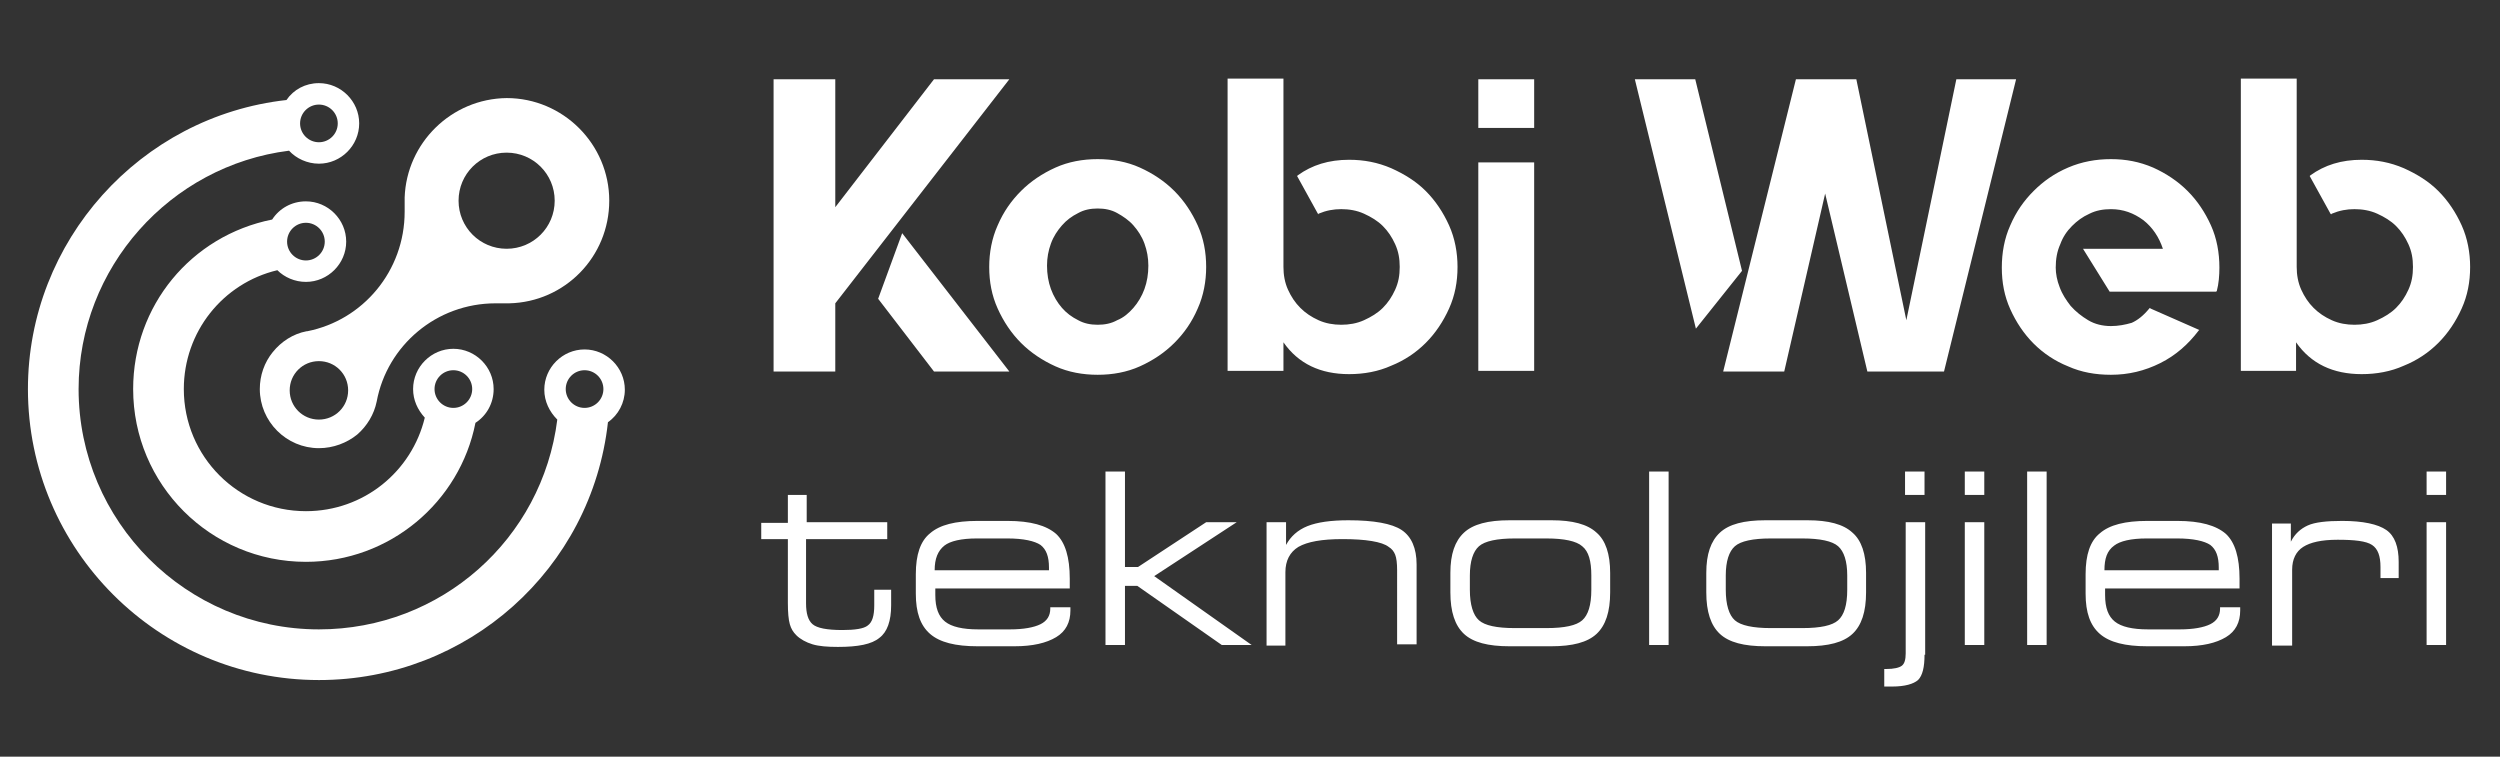
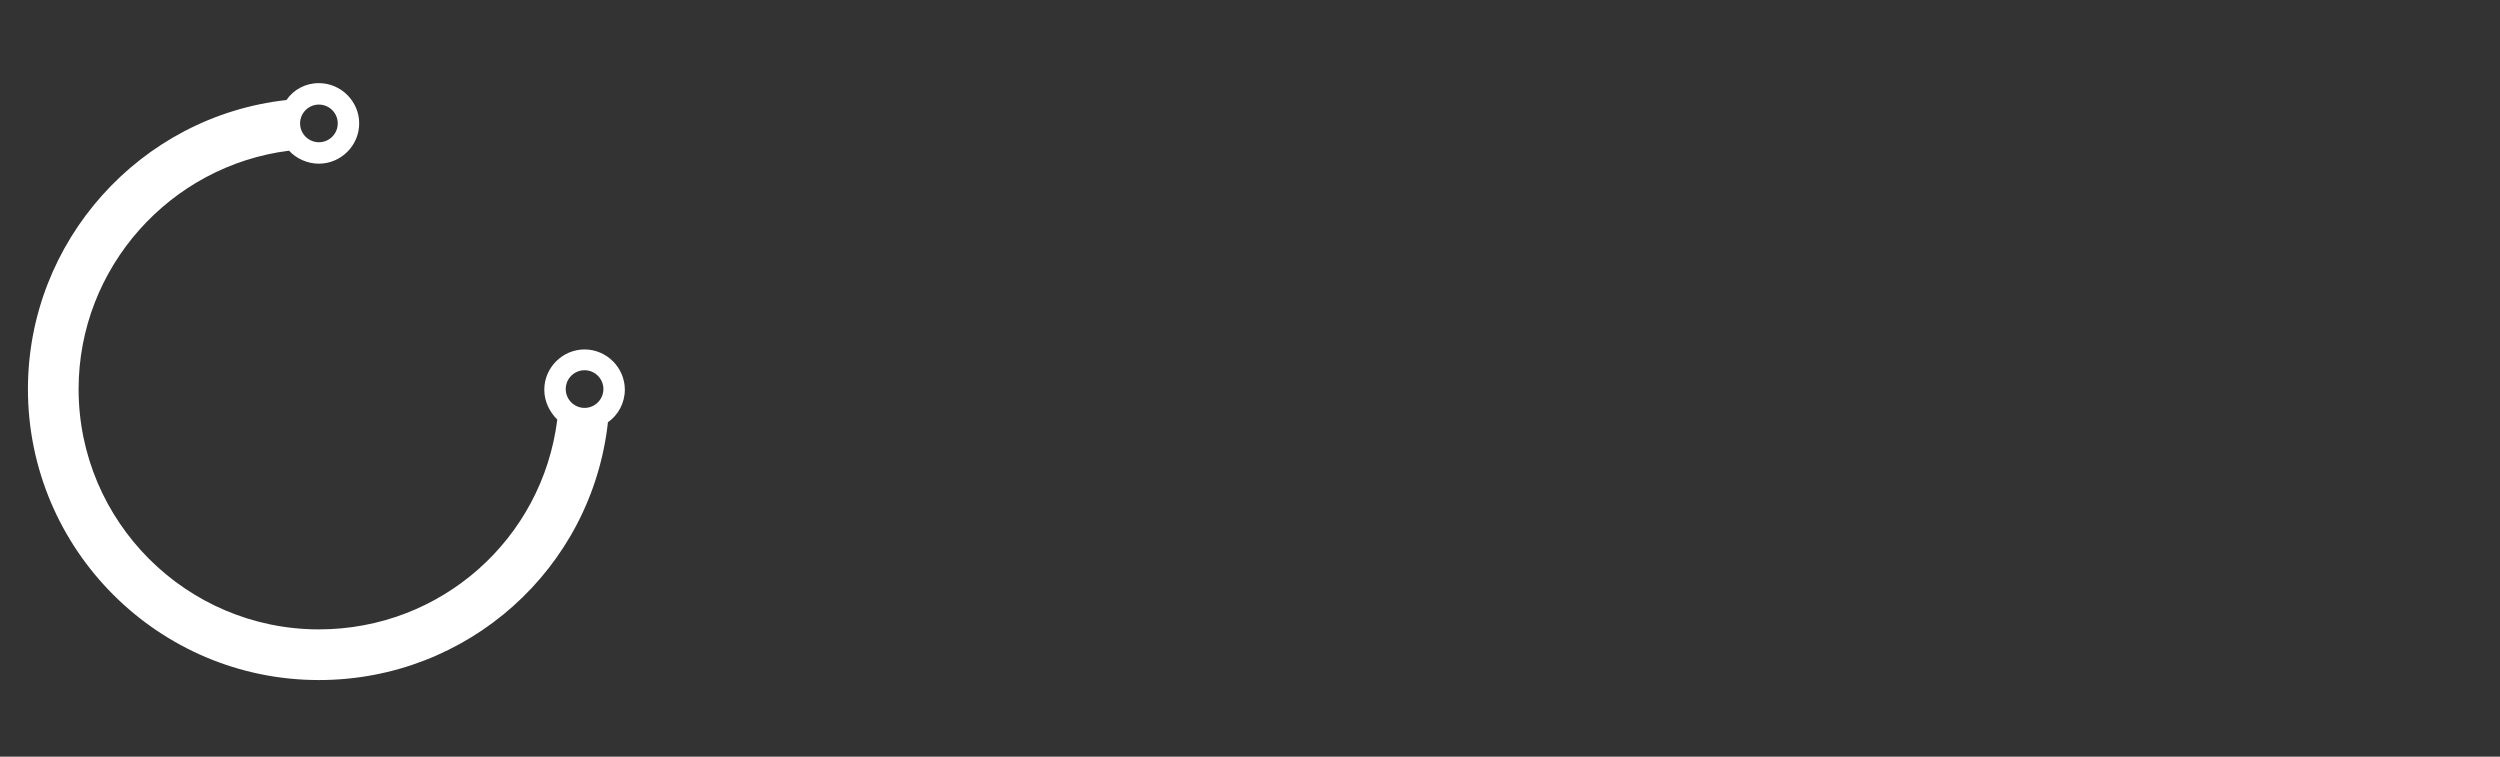
<svg xmlns="http://www.w3.org/2000/svg" version="1.1" id="katman_1" x="0px" y="0px" viewBox="0 0 384.9 116.5" style="enable-background:new 0 0 384.9 116.5;" xml:space="preserve">
  <rect x="0" y="0" width="384.9" height="116.5" fill="#333333" stroke="none" />
  <style type="text/css">
	.st0{fill-rule:evenodd;clip-rule:evenodd;fill:#FFFFFF;}
</style>
-   <path class="st0" d="M135.2,46l3.7-10.1l16.5,21.3h-11.6L135.2,46L135.2,46z M155.4,12.2h-11.6l-15.2,19.7V12.2h-9.5v45h9.5V46.7  L155.4,12.2L155.4,12.2z M169,24.5c-2.3,0-4.5,0.4-6.5,1.3c-2,0.9-3.8,2.1-5.3,3.6c-1.5,1.5-2.7,3.2-3.6,5.3c-0.9,2-1.3,4.2-1.3,6.4  c0,2.3,0.4,4.4,1.3,6.4c0.9,2,2.1,3.8,3.6,5.3c1.5,1.5,3.3,2.7,5.3,3.6c2,0.9,4.2,1.3,6.5,1.3c2.3,0,4.5-0.4,6.5-1.3  c2-0.9,3.8-2.1,5.3-3.6c1.5-1.5,2.7-3.2,3.6-5.3c0.9-2,1.3-4.2,1.3-6.4c0-2.3-0.4-4.4-1.3-6.4c-0.9-2-2.1-3.8-3.6-5.3  c-1.5-1.5-3.3-2.7-5.3-3.6C173.5,24.9,171.3,24.5,169,24.5L169,24.5z M169,50c-1.1,0-2.1-0.2-3-0.7c-1-0.5-1.8-1.1-2.5-1.9  c-0.7-0.8-1.3-1.8-1.7-2.9c-0.4-1.1-0.6-2.3-0.6-3.6c0-1.2,0.2-2.3,0.6-3.4c0.4-1.1,1-2,1.7-2.8c0.7-0.8,1.5-1.4,2.5-1.9  c0.9-0.5,1.9-0.7,3-0.7c1.1,0,2.1,0.2,3,0.7c0.9,0.5,1.8,1.1,2.5,1.9c0.7,0.8,1.3,1.7,1.7,2.8c0.4,1.1,0.6,2.2,0.6,3.4  c0,1.3-0.2,2.5-0.6,3.6c-0.4,1.1-1,2.1-1.7,2.9c-0.7,0.8-1.5,1.5-2.5,1.9C171.1,49.8,170.1,50,169,50L169,50z M207.7,24.6  c2.3,0,4.4,0.4,6.5,1.3c2,0.9,3.8,2,5.3,3.5c1.5,1.5,2.7,3.3,3.6,5.3c0.9,2,1.3,4.2,1.3,6.4c0,2.3-0.4,4.4-1.3,6.4  c-0.9,2-2.1,3.8-3.6,5.3c-1.5,1.5-3.3,2.7-5.3,3.5c-2,0.9-4.2,1.3-6.5,1.3c-4.4,0-7.8-1.6-10.1-4.9v4.4H189v-45h8.6v29  c0,1.2,0.2,2.4,0.7,3.5s1.1,2,1.9,2.8c0.8,0.8,1.7,1.4,2.8,1.9c1.1,0.5,2.3,0.7,3.5,0.7c1.2,0,2.4-0.2,3.5-0.7  c1.1-0.5,2.1-1.1,2.9-1.9c0.8-0.8,1.4-1.7,1.9-2.8c0.5-1.1,0.7-2.2,0.7-3.5c0-1.3-0.2-2.4-0.7-3.5c-0.5-1.1-1.1-2-1.9-2.8  c-0.8-0.8-1.8-1.4-2.9-1.9c-1.1-0.5-2.3-0.7-3.5-0.7c-1.2,0-2.3,0.2-3.5,0.7L203,33l-0.1-0.1l-3.2-5.8l0.1-0.1  C202,25.4,204.6,24.6,207.7,24.6L207.7,24.6z M227.6,57.1V25h8.6v32.1H227.6L227.6,57.1z M227.6,12.2h8.6v7.5h-8.6V12.2L227.6,12.2z   M301.2,12.2h9.2l-11.1,45h-11.8L281,29.8l-6.3,27.4h-9.4l11.2-45l0,0h9.2h0.1l7.7,37.1L301.2,12.2L301.2,12.2z M261,12.2h-9.3  l9.4,38.4l7.1-8.9L261,12.2L261,12.2z M325,24.5c-2.3,0-4.5,0.4-6.6,1.3c-2.1,0.9-3.8,2.1-5.3,3.6c-1.5,1.5-2.7,3.2-3.6,5.3  c-0.9,2-1.3,4.2-1.3,6.5c0,2.3,0.4,4.4,1.3,6.4c0.9,2,2.1,3.8,3.6,5.3c1.5,1.5,3.3,2.7,5.3,3.5c2,0.9,4.2,1.3,6.6,1.3  c2.7,0,5.2-0.6,7.6-1.8c2.4-1.2,4.3-2.9,5.9-5l0.1-0.1l-7.5-3.3l-0.1-0.1l-0.1,0.1c-0.9,1.1-1.8,1.8-2.7,2.2c-1,0.3-2.1,0.5-3.2,0.5  c-1.3,0-2.5-0.3-3.5-0.9c-1-0.6-1.9-1.3-2.7-2.2c-0.7-0.9-1.3-1.8-1.7-2.9c-0.4-1-0.6-2.1-0.6-3c0-1.3,0.2-2.5,0.7-3.6  c0.4-1.1,1-2,1.8-2.8c0.8-0.8,1.6-1.4,2.7-1.9c1-0.5,2.1-0.7,3.3-0.7c1.9,0,3.5,0.6,5,1.7c1.4,1.1,2.4,2.6,3,4.4h-12.3l4.1,6.6h16.4  l0.1-0.1c0.3-1.1,0.4-2.4,0.4-3.6c0-2.3-0.4-4.5-1.3-6.5c-0.9-2-2.1-3.8-3.6-5.3c-1.5-1.5-3.3-2.7-5.3-3.6  C329.4,24.9,327.3,24.5,325,24.5L325,24.5z M363.6,24.6c2.3,0,4.4,0.4,6.5,1.3c2,0.9,3.8,2,5.3,3.5c1.5,1.5,2.7,3.3,3.6,5.3  c0.9,2,1.3,4.2,1.3,6.4c0,2.3-0.4,4.4-1.3,6.4c-0.9,2-2.1,3.8-3.6,5.3c-1.5,1.5-3.3,2.7-5.3,3.5c-2,0.9-4.2,1.3-6.5,1.3  c-4.4,0-7.8-1.6-10.1-4.9v4.4h-8.5v-45h8.6v29c0,1.2,0.2,2.4,0.7,3.5c0.5,1.1,1.1,2,1.9,2.8c0.8,0.8,1.7,1.4,2.8,1.9  c1.1,0.5,2.3,0.7,3.5,0.7c1.2,0,2.4-0.2,3.5-0.7c1.1-0.5,2.1-1.1,2.9-1.9c0.8-0.8,1.4-1.7,1.9-2.8c0.5-1.1,0.7-2.2,0.7-3.5  c0-1.3-0.2-2.4-0.7-3.5c-0.5-1.1-1.1-2-1.9-2.8c-0.8-0.8-1.8-1.4-2.9-1.9c-1.1-0.5-2.3-0.7-3.5-0.7c-1.2,0-2.3,0.2-3.5,0.7l-0.1,0.1  l-0.1-0.1l-3.2-5.8l0.1-0.1C357.9,25.4,360.5,24.6,363.6,24.6z" />
-   <path class="st0" d="M124.1,80.4h12.5V83h-12.5v9.9c0,1.5,0.3,2.6,1,3.2c0.7,0.6,2.2,0.9,4.6,0.9c1.9,0,3.3-0.2,3.9-0.7  c0.7-0.5,1-1.5,1-3.1v-2.4h2.6v2.4c0,2.4-0.6,4.1-1.8,5c-1.2,1-3.3,1.4-6.4,1.4c-1.6,0-2.9-0.1-3.9-0.4c-1-0.3-1.9-0.8-2.5-1.4  c-0.5-0.5-0.8-1-1-1.7c-0.2-0.7-0.3-1.8-0.3-3.3V83h-4.1v-2.5h4.1v-4.3h2.9V80.4L124.1,80.4z M155.1,80.2c3.6,0,6,0.7,7.5,2  c1.4,1.3,2.1,3.6,2.1,6.9l0,0.9l0,0.6l-20.7,0v1c0,2,0.5,3.3,1.5,4.1c1,0.8,2.7,1.2,5.1,1.2h4.9c2.1,0,3.7-0.3,4.7-0.8  c1-0.5,1.5-1.3,1.5-2.4v-0.2h3.1V94c0,1.8-0.7,3.2-2.2,4.1c-1.5,0.9-3.6,1.4-6.4,1.4h-5.7c-3.4,0-5.8-0.6-7.3-1.9  c-1.5-1.3-2.2-3.3-2.2-6.2v-3c0-3,0.7-5.1,2.2-6.3c1.5-1.3,3.9-1.9,7.3-1.9H155.1L155.1,80.2z M143.9,87.8h17.6v-0.4  c0-1.7-0.4-2.8-1.3-3.5c-0.9-0.6-2.6-1-5.1-1h-4.7c-2.4,0-4.1,0.4-5,1.1C144.4,84.8,143.9,86,143.9,87.8L143.9,87.8z M173.2,72.6  v14.7h2l10.5-6.9h4.7l-12.7,8.3l15,10.6h-4.6l-13-9.1h-1.9v9.1h-3V72.6H173.2L173.2,72.6z M195,99.3V80.4h3v3.5  c0.7-1.3,1.8-2.3,3.3-2.9c1.5-0.6,3.6-0.9,6.3-0.9c3.9,0,6.7,0.5,8.2,1.5c1.5,1,2.3,2.8,2.3,5.3v12.3h-3V87.8c0-1.1-0.1-1.9-0.3-2.4  c-0.2-0.5-0.5-0.9-1-1.2c-0.5-0.4-1.4-0.7-2.6-0.9c-1.2-0.2-2.7-0.3-4.5-0.3c-3.2,0-5.4,0.4-6.8,1.2c-1.3,0.8-2,2.1-2,3.9v11.3H195  L195,99.3z M232.4,99.5c-3.3,0-5.6-0.6-7-1.9c-1.4-1.3-2.1-3.4-2.1-6.4v-3c0-2.9,0.7-4.9,2.1-6.2c1.4-1.3,3.7-1.9,7-1.9h6.5  c3.2,0,5.5,0.6,6.9,1.9c1.4,1.2,2.1,3.3,2.1,6.2v3c0,3-0.7,5.1-2.1,6.4c-1.4,1.3-3.7,1.9-7,1.9H232.4L232.4,99.5z M233.2,96.7h4.9  c2.8,0,4.6-0.4,5.5-1.2c0.9-0.8,1.4-2.3,1.4-4.7v-2.2c0-2.2-0.4-3.7-1.4-4.5c-0.9-0.8-2.8-1.2-5.5-1.2h-4.9c-2.7,0-4.6,0.4-5.5,1.2  c-0.9,0.8-1.4,2.3-1.4,4.5v2.2c0,2.3,0.5,3.9,1.4,4.7C228.6,96.3,230.4,96.7,233.2,96.7L233.2,96.7z M256.9,72.6v26.7h-3V72.6H256.9  L256.9,72.6z M271.8,99.5c-3.3,0-5.6-0.6-7-1.9c-1.4-1.3-2.1-3.4-2.1-6.4v-3c0-2.9,0.7-4.9,2.1-6.2c1.4-1.3,3.7-1.9,7-1.9h6.5  c3.2,0,5.5,0.6,6.9,1.9c1.4,1.2,2.1,3.3,2.1,6.2v3c0,3-0.7,5.1-2.1,6.4c-1.4,1.3-3.7,1.9-7,1.9H271.8L271.8,99.5z M272.6,96.7h4.9  c2.8,0,4.6-0.4,5.5-1.2c0.9-0.8,1.4-2.3,1.4-4.7v-2.2c0-2.2-0.5-3.7-1.4-4.5c-0.9-0.8-2.8-1.2-5.5-1.2h-4.9c-2.7,0-4.6,0.4-5.5,1.2  c-0.9,0.8-1.4,2.3-1.4,4.5v2.2c0,2.3,0.5,3.9,1.4,4.7C268,96.3,269.9,96.7,272.6,96.7L272.6,96.7z M293.3,76.2v-3.6h3v3.6H293.3  L293.3,76.2z M296.3,100.8c0,1.9-0.3,3.2-1,3.9c-0.7,0.6-2,1-4,1l-0.6,0l-0.6,0v-2.7h0.3c1.2,0,2-0.2,2.4-0.5  c0.4-0.3,0.6-0.9,0.6-1.9V80.4h3V100.8L296.3,100.8z M302.5,76.2v-3.6h3v3.6H302.5L302.5,76.2z M302.5,99.3V80.4h3v18.9H302.5  L302.5,99.3z M315.1,72.6v26.7h-3V72.6H315.1L315.1,72.6z M335.2,80.2c3.6,0,6,0.7,7.5,2c1.4,1.3,2.1,3.6,2.1,6.9l0,0.9l0,0.6  l-20.7,0v1c0,2,0.5,3.3,1.5,4.1c1,0.8,2.7,1.2,5.1,1.2h4.9c2.1,0,3.7-0.3,4.7-0.8c1-0.5,1.5-1.3,1.5-2.4v-0.2h3.1V94  c0,1.8-0.7,3.2-2.2,4.1c-1.5,0.9-3.6,1.4-6.4,1.4h-5.7c-3.4,0-5.8-0.6-7.3-1.9c-1.5-1.3-2.2-3.3-2.2-6.2v-3c0-3,0.7-5.1,2.2-6.3  c1.5-1.3,3.9-1.9,7.3-1.9H335.2L335.2,80.2z M324,87.8h17.6v-0.4c0-1.7-0.4-2.8-1.3-3.5c-0.9-0.6-2.6-1-5.1-1h-4.7  c-2.4,0-4.1,0.4-5,1.1C324.4,84.8,324,86,324,87.8L324,87.8z M349.8,99.3V80.6h2.9v2.8c0.6-1.2,1.5-2,2.6-2.5  c1.1-0.5,2.9-0.7,5.3-0.7c3.2,0,5.5,0.5,6.8,1.4c1.3,0.9,1.9,2.6,1.9,4.9v2.5h-2.8v-1.7c0-1.7-0.4-2.8-1.3-3.4  c-0.9-0.6-2.7-0.8-5.3-0.8c-2.5,0-4.2,0.4-5.3,1.1c-1.1,0.7-1.7,1.9-1.7,3.5v11.7H349.8L349.8,99.3z M373.6,76.2v-3.6h3v3.6H373.6  L373.6,76.2z M373.6,99.3V80.4h3v18.9H373.6z" />
-   <path class="st0" d="M41.9,33.8c-12.5,2.5-21.4,13.3-21.4,26.1c0,14.7,11.9,26.6,26.6,26.6l0,0c12.9,0,23.7-9.2,26.1-21.4l0,0  c1.7-1.1,2.8-3,2.8-5.2l0,0c0-3.4-2.8-6.2-6.2-6.2l0,0c-3.4,0-6.2,2.8-6.2,6.2l0,0c0,1.7,0.7,3.2,1.8,4.4l0,0  c-2,8.3-9.4,14.4-18.3,14.4l0,0c-10.4,0-18.8-8.4-18.8-18.8l0,0c0-8.8,6-16.3,14.4-18.3l0,0c1.1,1.1,2.7,1.8,4.4,1.8l0,0  c3.4,0,6.2-2.8,6.2-6.2l0,0c0-3.4-2.8-6.2-6.2-6.2C44.9,31,43,32.1,41.9,33.8L41.9,33.8z M44.2,37.2c0-1.6,1.3-2.9,2.9-2.9l0,0  c1.6,0,2.9,1.3,2.9,2.9l0,0c0,1.6-1.3,2.9-2.9,2.9l0,0C45.5,40.1,44.2,38.8,44.2,37.2L44.2,37.2z M66.9,59.9c0-1.6,1.3-2.9,2.9-2.9  l0,0c1.6,0,2.9,1.3,2.9,2.9l0,0c0,1.6-1.3,2.9-2.9,2.9l0,0C68.2,62.8,66.9,61.5,66.9,59.9L66.9,59.9z" />
  <path class="st0" d="M44.1,15.4C21.6,17.9,4.3,37.1,4.3,59.9c0,24.7,20.1,44.8,44.8,44.8l0,0c22.9,0,42-17.1,44.5-39.7l0,0  c1.6-1.1,2.6-3,2.6-5l0,0c0-3.4-2.8-6.2-6.2-6.2l0,0c-3.4,0-6.2,2.8-6.2,6.2l0,0c0,1.8,0.8,3.4,2,4.6l0,0  C83.5,83,67.9,96.9,49.1,96.9l0,0c-20.4,0-37-16.6-37-37l0,0c0-18.7,14.1-34.4,32.4-36.7l0,0c1.1,1.2,2.8,2,4.6,2l0,0  c3.4,0,6.2-2.8,6.2-6.2l0,0c0-3.4-2.8-6.2-6.2-6.2l0,0C47,12.8,45.2,13.8,44.1,15.4L44.1,15.4z M46.2,19c0-1.6,1.3-2.9,2.9-2.9l0,0  c1.6,0,2.9,1.3,2.9,2.9l0,0c0,1.6-1.3,2.9-2.9,2.9l0,0C47.5,21.9,46.2,20.6,46.2,19L46.2,19z M87.1,59.9c0-1.6,1.3-2.9,2.9-2.9l0,0  c1.6,0,2.9,1.3,2.9,2.9l0,0c0,1.6-1.3,2.9-2.9,2.9l0,0C88.4,62.8,87.1,61.5,87.1,59.9L87.1,59.9z" />
-   <path class="st0" d="M62.3,30.4c0,0.1,0,1.5,0,2.2l0,0c0,9.1-6.4,16.7-15,18.4l0,0c0,0,0,0-0.1,0l0,0c-2.1,0.4-3.9,1.6-5.2,3.2l0,0  c-1.3,1.6-2,3.6-2,5.7l0,0c0,5,4.1,9.1,9.1,9.1c2.2,0,4.3-0.8,5.9-2.1l0,0c1.5-1.3,2.6-3.1,3-5.1l0,0c1.6-8.6,9.2-15.1,18.3-15.1  l0,0c0.3,0,0.6,0,1,0l0,0c0,0,0,0,0,0l0,0c0.3,0,0.5,0,0.8,0l0,0c0.1,0,0.2,0,0.3,0l0,0c8.6-0.2,15.4-7.2,15.4-15.8l0,0  c0-8.7-7.1-15.8-15.8-15.8l0,0C69.5,15.2,62.6,22,62.3,30.4L62.3,30.4z M70.6,30.9c0-4.1,3.3-7.4,7.4-7.4l0,0c4.1,0,7.4,3.3,7.4,7.4  l0,0c0,4.1-3.3,7.4-7.4,7.4l0,0C73.9,38.3,70.6,35,70.6,30.9L70.6,30.9z M44.6,60.1c0-2.5,2-4.5,4.5-4.5l0,0c2.5,0,4.5,2,4.5,4.5  l0,0c0,2.5-2,4.5-4.5,4.5l0,0C46.6,64.6,44.6,62.6,44.6,60.1L44.6,60.1z" />
  <g>
</g>
</svg>